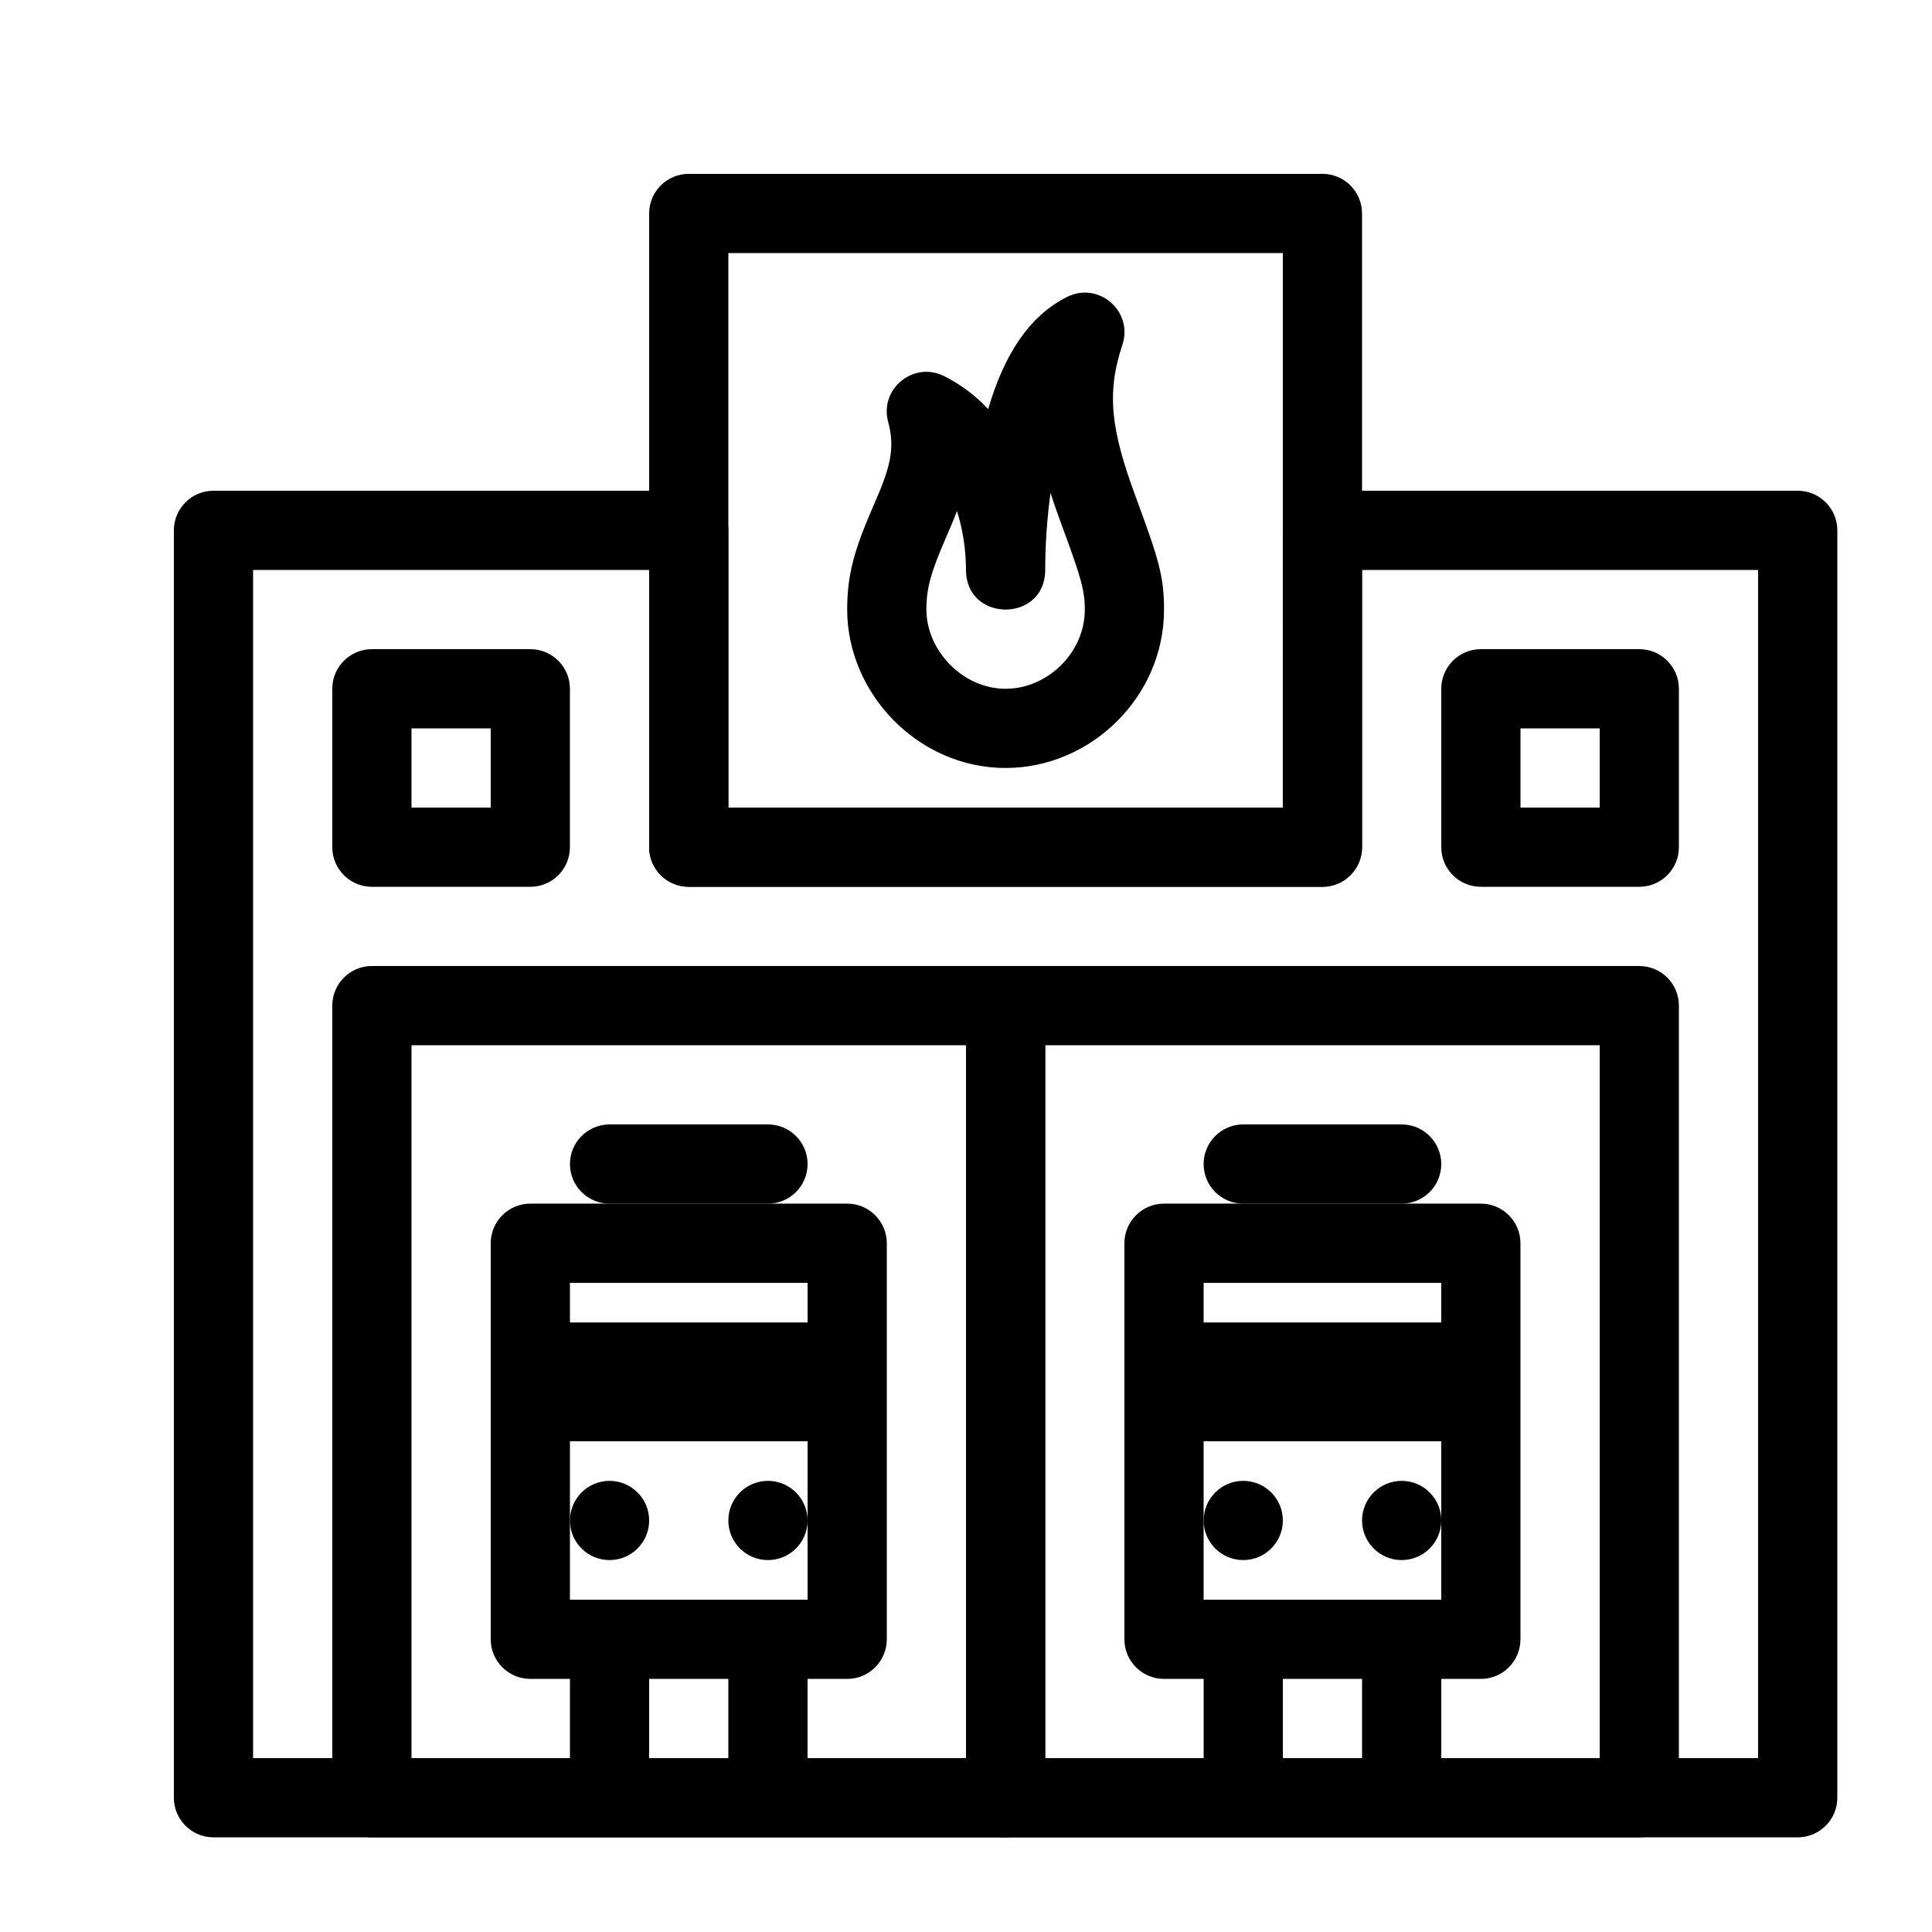
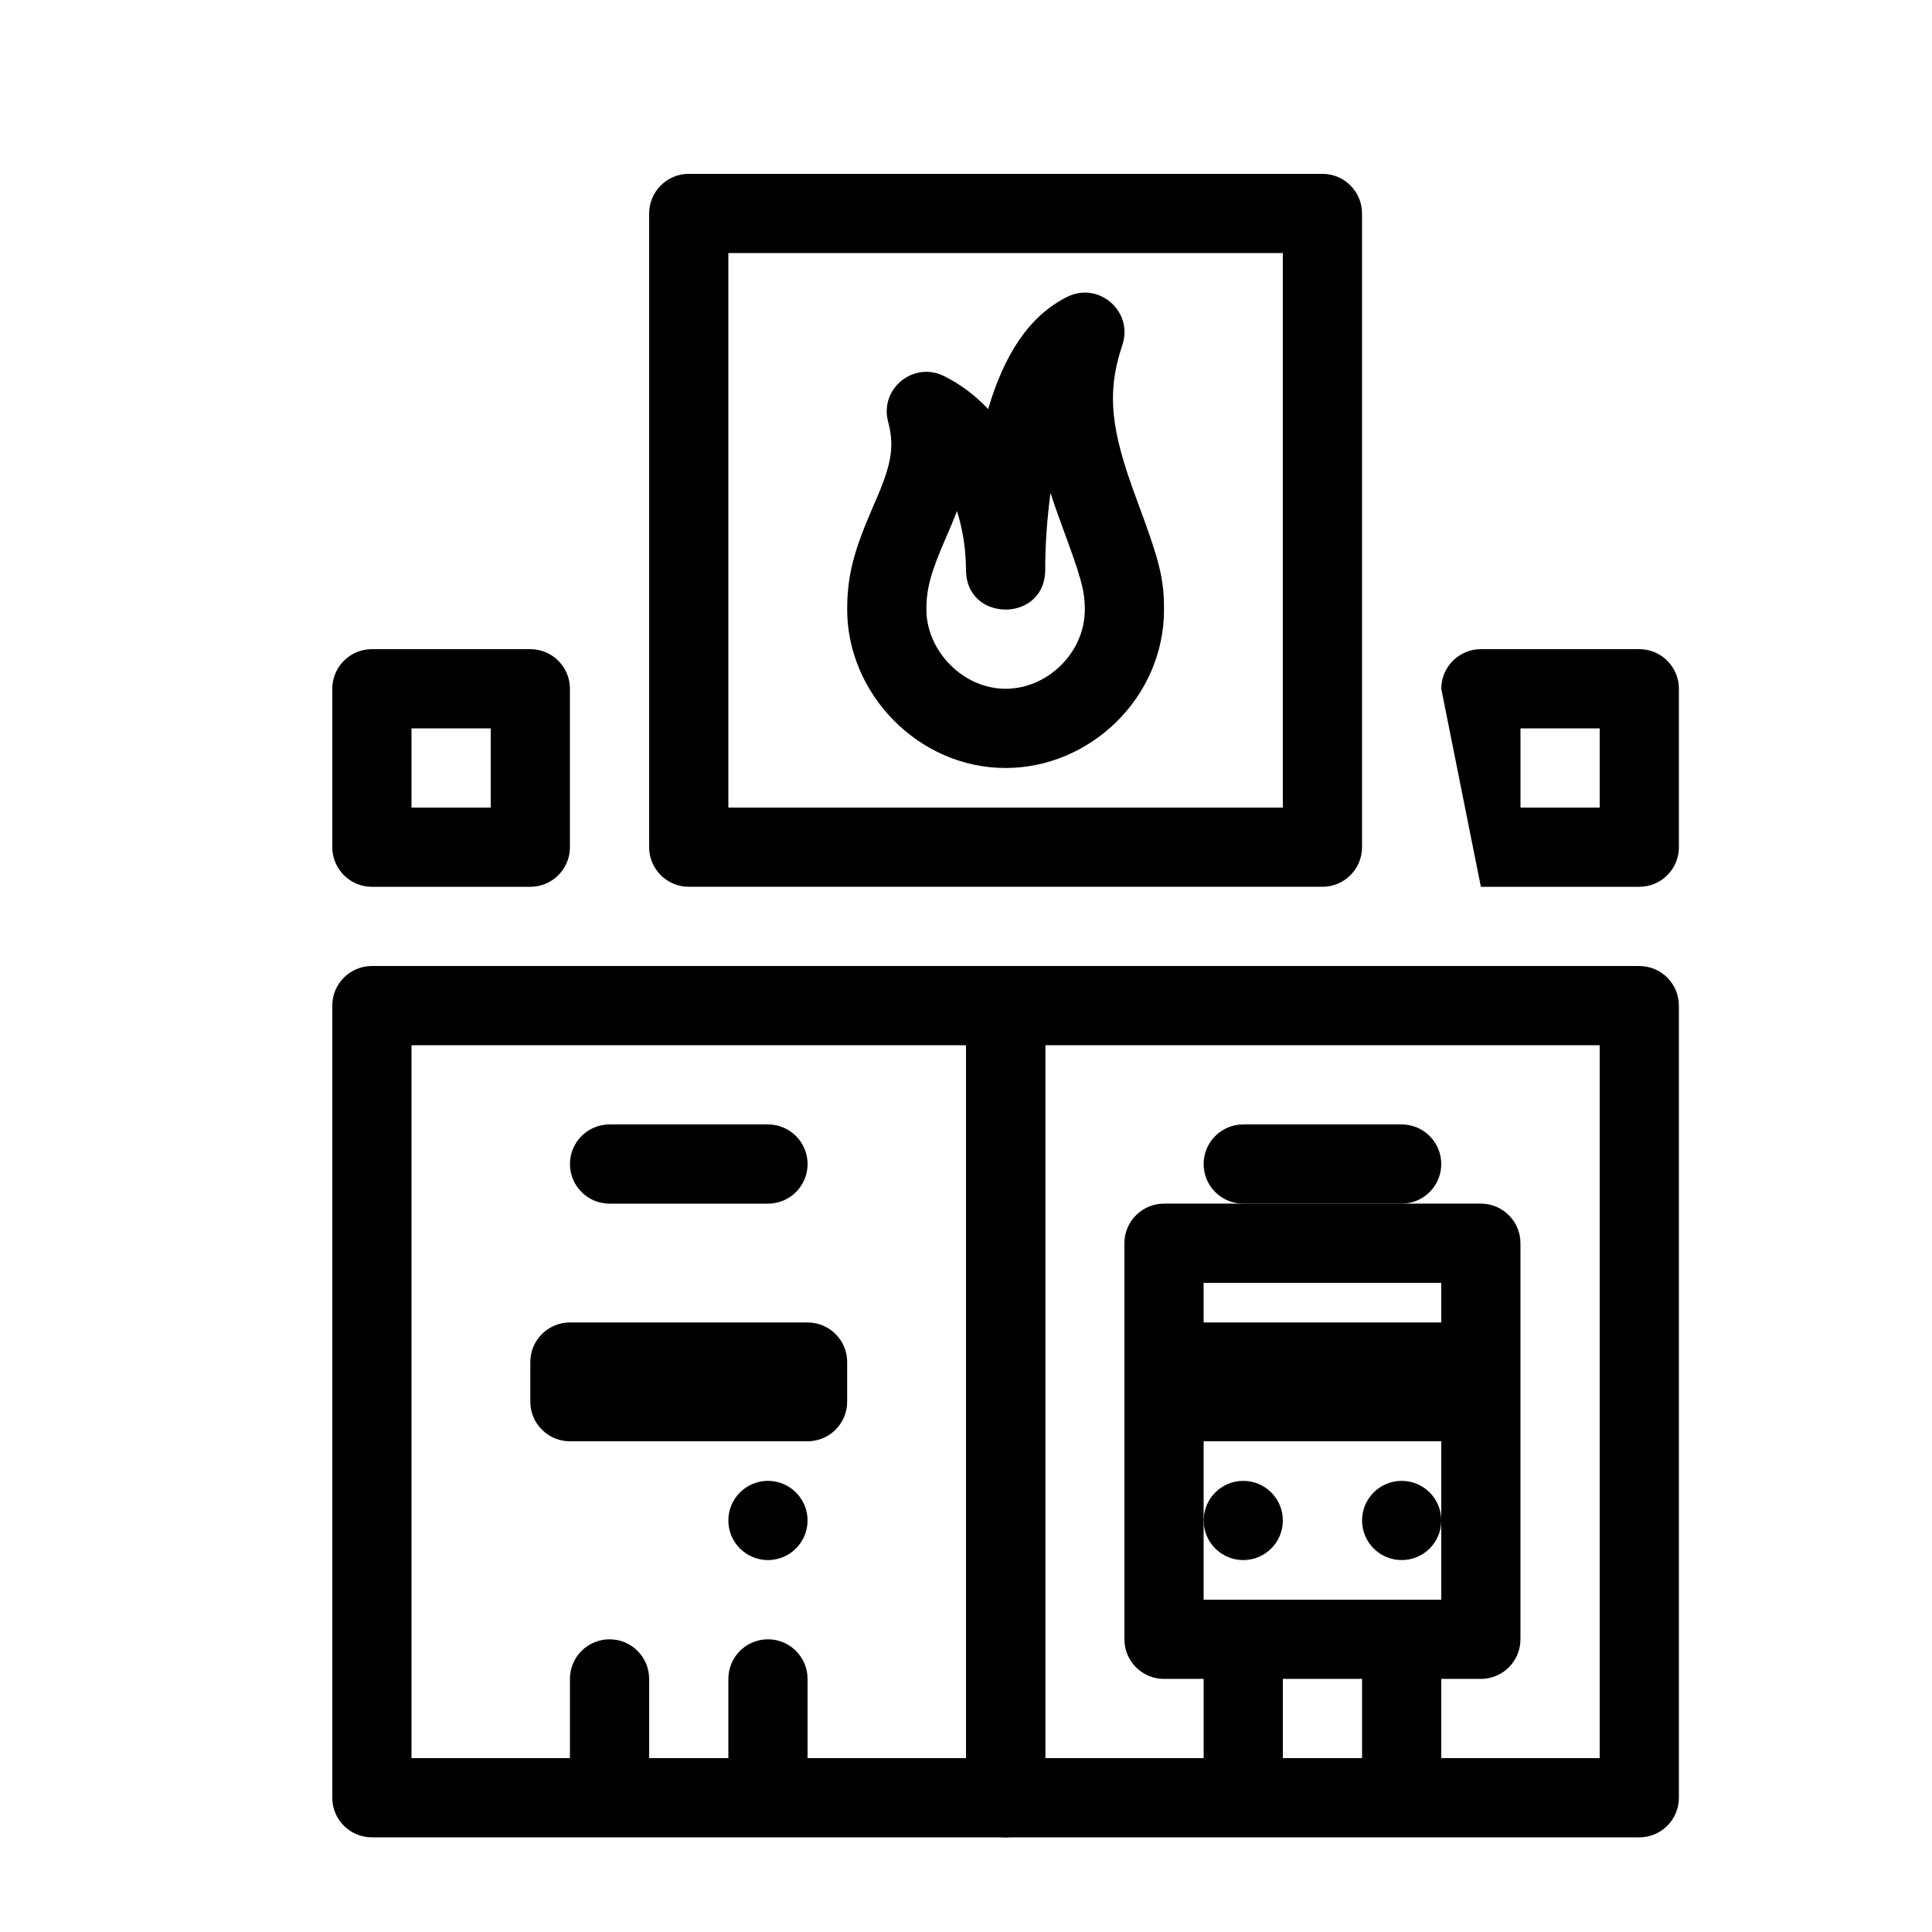
<svg xmlns="http://www.w3.org/2000/svg" fill="#000000" width="800px" height="800px" version="1.1" viewBox="144 144 512 512">
  <g>
-     <path d="m483.96 358.02h-146.94v-73.473c0-5.797-4.699-10.496-10.496-10.496h-125.95c-5.797 0-10.496 4.699-10.496 10.496v335.87c0 5.797 4.699 10.496 10.496 10.496h419.84c5.797 0 10.496-4.699 10.496-10.496v-335.87c0-5.797-4.699-10.496-10.496-10.496h-125.95c-5.797 0-10.496 4.699-10.496 10.496zm-272.89 251.9v-314.88h104.96v73.473c0 5.797 4.699 10.496 10.496 10.496h167.93c5.797 0 10.496-4.699 10.496-10.496v-73.473h104.96v314.88z" />
    <path d="m232.06 326.53c0-5.797 4.699-10.496 10.496-10.496h41.984c5.797 0 10.496 4.699 10.496 10.496v41.984c0 5.797-4.699 10.496-10.496 10.496h-41.984c-5.797 0-10.496-4.699-10.496-10.496zm20.992 10.496v20.992h20.992v-20.992z" />
-     <path d="m525.95 326.53c0-5.797 4.699-10.496 10.496-10.496h41.984c5.797 0 10.496 4.699 10.496 10.496v41.984c0 5.797-4.699 10.496-10.496 10.496h-41.984c-5.797 0-10.496-4.699-10.496-10.496zm20.992 10.496v20.992h20.992v-20.992z" />
+     <path d="m525.95 326.53c0-5.797 4.699-10.496 10.496-10.496h41.984c5.797 0 10.496 4.699 10.496 10.496v41.984c0 5.797-4.699 10.496-10.496 10.496h-41.984zm20.992 10.496v20.992h20.992v-20.992z" />
    <path d="m232.06 410.5c0-5.797 4.699-10.496 10.496-10.496h167.94c5.797 0 10.496 4.699 10.496 10.496v209.92c0 5.797-4.699 10.496-10.496 10.496h-167.94c-5.797 0-10.496-4.699-10.496-10.496zm20.992 10.496v188.93h146.95v-188.93z" />
    <path d="m400 410.5c0-5.797 4.699-10.496 10.496-10.496h167.93c5.797 0 10.496 4.699 10.496 10.496v209.92c0 5.797-4.699 10.496-10.496 10.496h-167.93c-5.797 0-10.496-4.699-10.496-10.496zm20.992 10.496v188.93h146.94v-188.93z" />
    <path d="m316.03 200.57c0-5.797 4.699-10.496 10.496-10.496h167.93c5.797 0 10.496 4.699 10.496 10.496v167.94c0 5.797-4.699 10.496-10.496 10.496h-167.93c-5.797 0-10.496-4.699-10.496-10.496zm20.992 10.496v146.95h146.94v-146.95z" />
-     <path d="m274.05 473.47c0-5.797 4.699-10.496 10.496-10.496h83.969c5.797 0 10.496 4.699 10.496 10.496v104.96c0 5.797-4.699 10.496-10.496 10.496h-83.969c-5.797 0-10.496-4.699-10.496-10.496zm20.992 10.492v83.969h62.977v-83.969z" />
    <path d="m284.54 504.96c0-5.797 4.699-10.496 10.496-10.496h62.977c5.797 0 10.496 4.699 10.496 10.496v10.496c0 5.797-4.699 10.496-10.496 10.496h-62.977c-5.797 0-10.496-4.699-10.496-10.496zm68.223 5.25-5.246 5.246v-10.496zm-47.23-5.25v10.496l-5.25-5.246z" />
    <path d="m305.54 462.98h41.984c5.797 0 10.496-4.699 10.496-10.496s-4.699-10.496-10.496-10.496h-41.984c-5.797 0-10.496 4.699-10.496 10.496s4.699 10.496 10.496 10.496z" />
-     <path d="m295.04 546.94c0 5.797 4.703 10.496 10.496 10.496 5.793 0 10.496-4.699 10.496-10.496 0-5.793-4.703-10.496-10.496-10.496-5.793 0-10.496 4.703-10.496 10.496z" />
    <path d="m337.02 546.94c0 5.797 4.699 10.496 10.496 10.496 5.793 0 10.496-4.699 10.496-10.496 0-5.793-4.703-10.496-10.496-10.496-5.797 0-10.496 4.703-10.496 10.496z" />
    <path d="m295.04 588.93v20.992c0 5.797 4.699 10.496 10.496 10.496s10.496-4.699 10.496-10.496v-20.992c0-5.797-4.699-10.496-10.496-10.496s-10.496 4.699-10.496 10.496z" />
    <path d="m337.02 588.93v20.992c0 5.797 4.699 10.496 10.496 10.496s10.496-4.699 10.496-10.496v-20.992c0-5.797-4.699-10.496-10.496-10.496s-10.496 4.699-10.496 10.496z" />
    <path d="m441.98 473.47c0-5.797 4.699-10.496 10.496-10.496h83.965c5.797 0 10.496 4.699 10.496 10.496v104.96c0 5.797-4.699 10.496-10.496 10.496h-83.965c-5.797 0-10.496-4.699-10.496-10.496zm20.992 10.492v83.969h62.973v-83.969z" />
    <path d="m452.48 504.96c0-5.797 4.699-10.496 10.496-10.496h62.973c5.797 0 10.496 4.699 10.496 10.496v10.496c0 5.797-4.699 10.496-10.496 10.496h-62.973c-5.797 0-10.496-4.699-10.496-10.496zm68.223 5.25-5.25 5.246v-10.496zm-52.48 0 5.25-5.25v10.496z" />
    <path d="m473.47 462.98h41.98c5.797 0 10.496-4.699 10.496-10.496s-4.699-10.496-10.496-10.496h-41.98c-5.797 0-10.496 4.699-10.496 10.496s4.699 10.496 10.496 10.496z" />
    <path d="m462.98 546.94c0 5.797 4.699 10.496 10.496 10.496 5.793 0 10.492-4.699 10.492-10.496 0-5.793-4.699-10.496-10.492-10.496-5.797 0-10.496 4.703-10.496 10.496z" />
    <path d="m504.96 546.94c0 5.797 4.703 10.496 10.496 10.496 5.797 0 10.496-4.699 10.496-10.496 0-5.793-4.699-10.496-10.496-10.496-5.793 0-10.496 4.703-10.496 10.496z" />
    <path d="m462.98 588.93v20.992c0 5.797 4.699 10.496 10.496 10.496 5.793 0 10.492-4.699 10.492-10.496v-20.992c0-5.797-4.699-10.496-10.492-10.496-5.797 0-10.496 4.699-10.496 10.496z" />
    <path d="m504.96 588.93v20.992c0 5.797 4.699 10.496 10.496 10.496s10.496-4.699 10.496-10.496v-20.992c0-5.797-4.699-10.496-10.496-10.496s-10.496 4.699-10.496 10.496z" />
    <path d="m420.98 295.54c-0.23 6.352-4.894 9.68-9.766 9.977-0.473 0.031-0.949 0.031-1.426 0-4.875-0.289-9.543-3.613-9.781-9.969-0.012-0.238-0.016-0.477-0.012-0.719-0.023-4.914-0.773-10.344-2.394-15.406-0.48 1.285-1.012 2.602-1.582 3.957-0.781 1.832-0.781 1.832-1.539 3.582-3.723 8.613-4.977 12.887-4.977 18.578 0 10.859 9.637 20.992 20.992 20.992 11.062 0 20.992-9.516 20.992-20.992 0-5.109-1.055-8.684-6.066-22.219-1.125-3.043-2.137-5.93-3.019-8.699-0.93 6.742-1.398 13.73-1.41 20.188 0.004 0.242 0 0.484-0.012 0.73zm5.812-72.859c8.363-4.184 17.609 3.836 14.652 12.707-4.336 13.004-2.965 22.746 3.664 40.645 6.023 16.262 7.371 20.844 7.371 29.508 0 23.273-19.523 41.984-41.984 41.984-23.188 0-41.984-19.758-41.984-41.984 0-9.309 1.922-15.844 6.695-26.902 0.762-1.758 0.762-1.758 1.473-3.418 3.578-8.484 4.363-13.129 2.68-19.461-2.324-8.738 6.75-16.133 14.836-12.086 4.512 2.254 8.383 5.211 11.672 8.746 4.207-14.27 10.742-24.648 20.926-29.738z" />
  </g>
</svg>